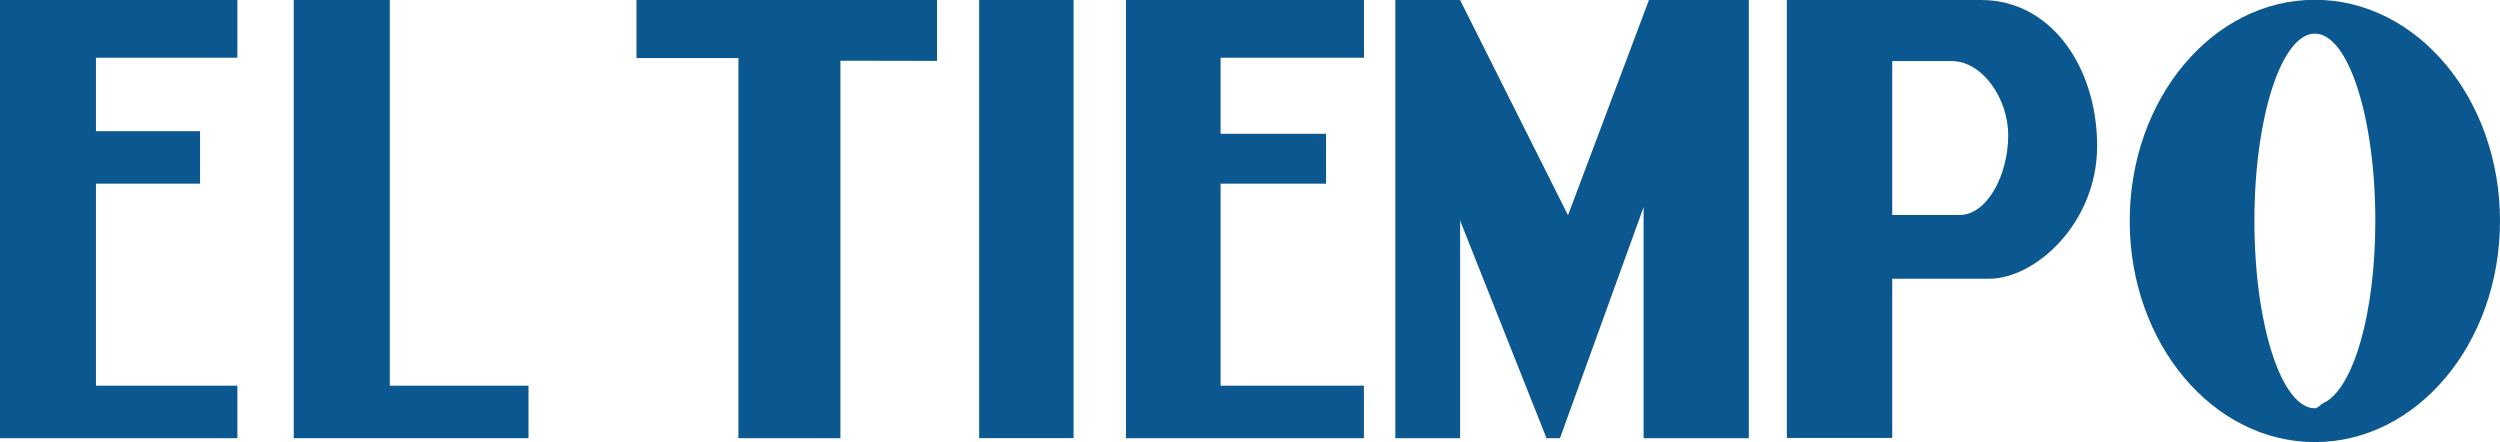
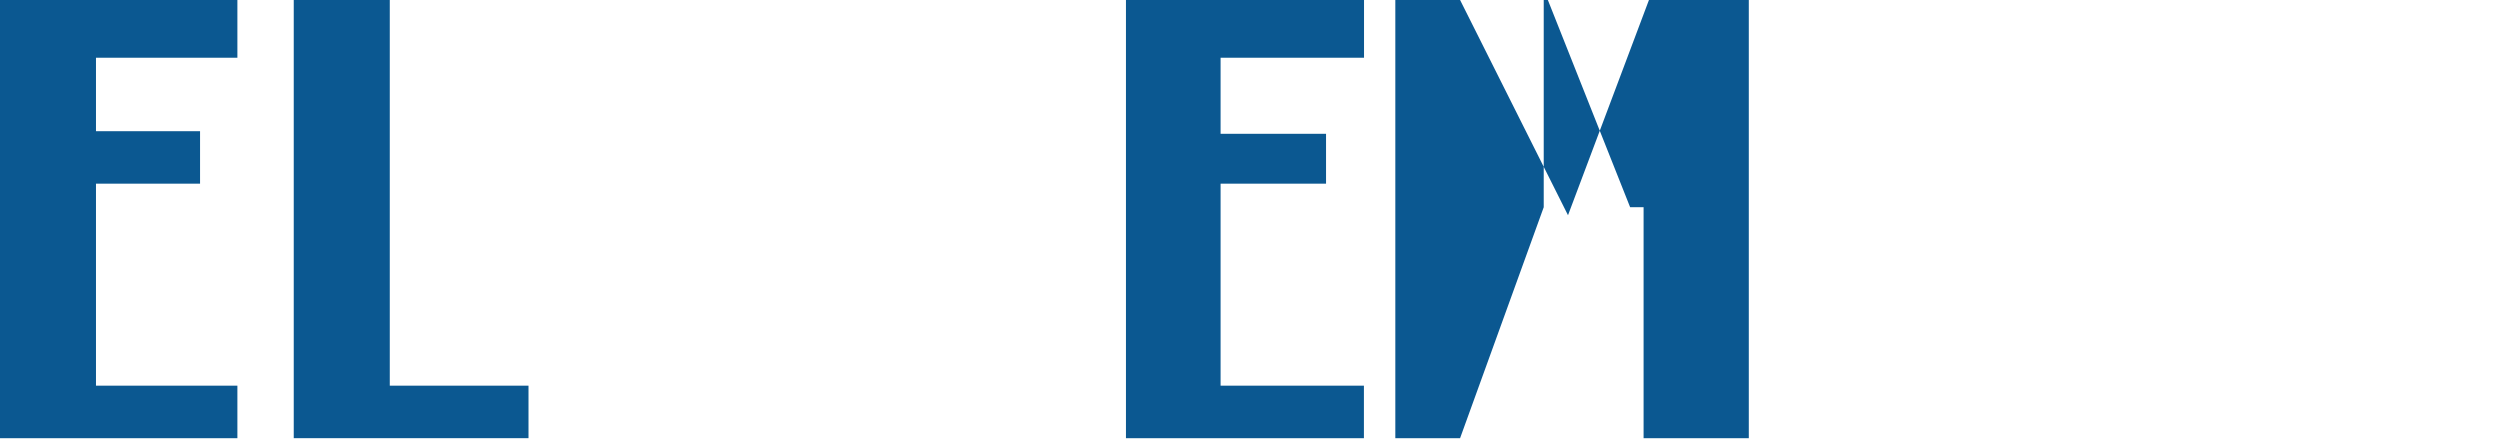
<svg xmlns="http://www.w3.org/2000/svg" width="96.087" height="17" viewBox="0 0 96.087 17">
  <g transform="translate(0 0)">
-     <path id="O" d="M152.216-23.5c0,3.613-.871,6.476-1.995,6.992-.113.051-.21.2-.328.2-1.285,0-2.324-3.222-2.324-7.2s1.039-7.2,2.324-7.2,2.323,3.223,2.323,7.2m4.792,0c0-4.7-3.185-8.5-7.115-8.5s-7.117,3.806-7.117,8.5,3.186,8.5,7.117,8.5,7.115-3.8,7.115-8.5" transform="translate(-60.921 32)" fill="#0b5891" fill-rule="evenodd" />
-     <path id="P" d="M133.5-23.737h2.589c1.055,0,1.869-1.53,1.869-3.061,0-1.428-1-2.856-2.179-2.856H133.5l0,5.917Zm0,2.453v6.116h-4.049V-32h7.466c2.7,0,4.459,2.595,4.459,5.612,0,2.958-2.369,5.1-4.147,5.1l-3.729,0Z" transform="translate(-60.773 32)" fill="#0b5891" fill-rule="evenodd" />
-     <path id="M" d="M116.722-15.159h-2.489V-32h2.489l4.148,8.272L123.981-32h3.838v16.841h-4.044v-8.877l-3.214,8.877h-.517l-3.321-8.364v8.364" transform="translate(-60.604 32)" fill="#0b5891" fill-rule="evenodd" />
+     <path id="M" d="M116.722-15.159h-2.489V-32h2.489l4.148,8.272L123.981-32h3.838v16.841h-4.044v-8.877h-.517l-3.321-8.364v8.364" transform="translate(-60.604 32)" fill="#0b5891" fill-rule="evenodd" />
    <path id="E" d="M103.767-32h9.146v2.219H107.4v2.924h4.053v1.916H107.4v7.765h5.509v2.018h-9.146V-32" transform="translate(-60.487 32)" fill="#0b5891" fill-rule="evenodd" />
-     <path id="I" d="M98.058-32h3.629v16.84H98.058Z" transform="translate(-60.424 32)" fill="#0b5891" fill-rule="evenodd" />
-     <path id="T" d="M84.738-32H96.289v2.34l-3.713-.007v14.509h-3.92V-29.769H84.738V-32" transform="translate(-60.275 32)" fill="#0b5891" fill-rule="evenodd" />
    <path id="L" d="M71.417-32h3.691v14.823H80.44v2.018H71.417V-32" transform="translate(-60.127 32)" fill="#0b5891" fill-rule="evenodd" />
    <path id="E-2" d="M60-32h9.124v2.219H63.689v2.824h4v2.016h-4v7.765h5.435v2.018H60V-32" transform="translate(-60 32)" fill="#0b5891" fill-rule="evenodd" />
  </g>
</svg>